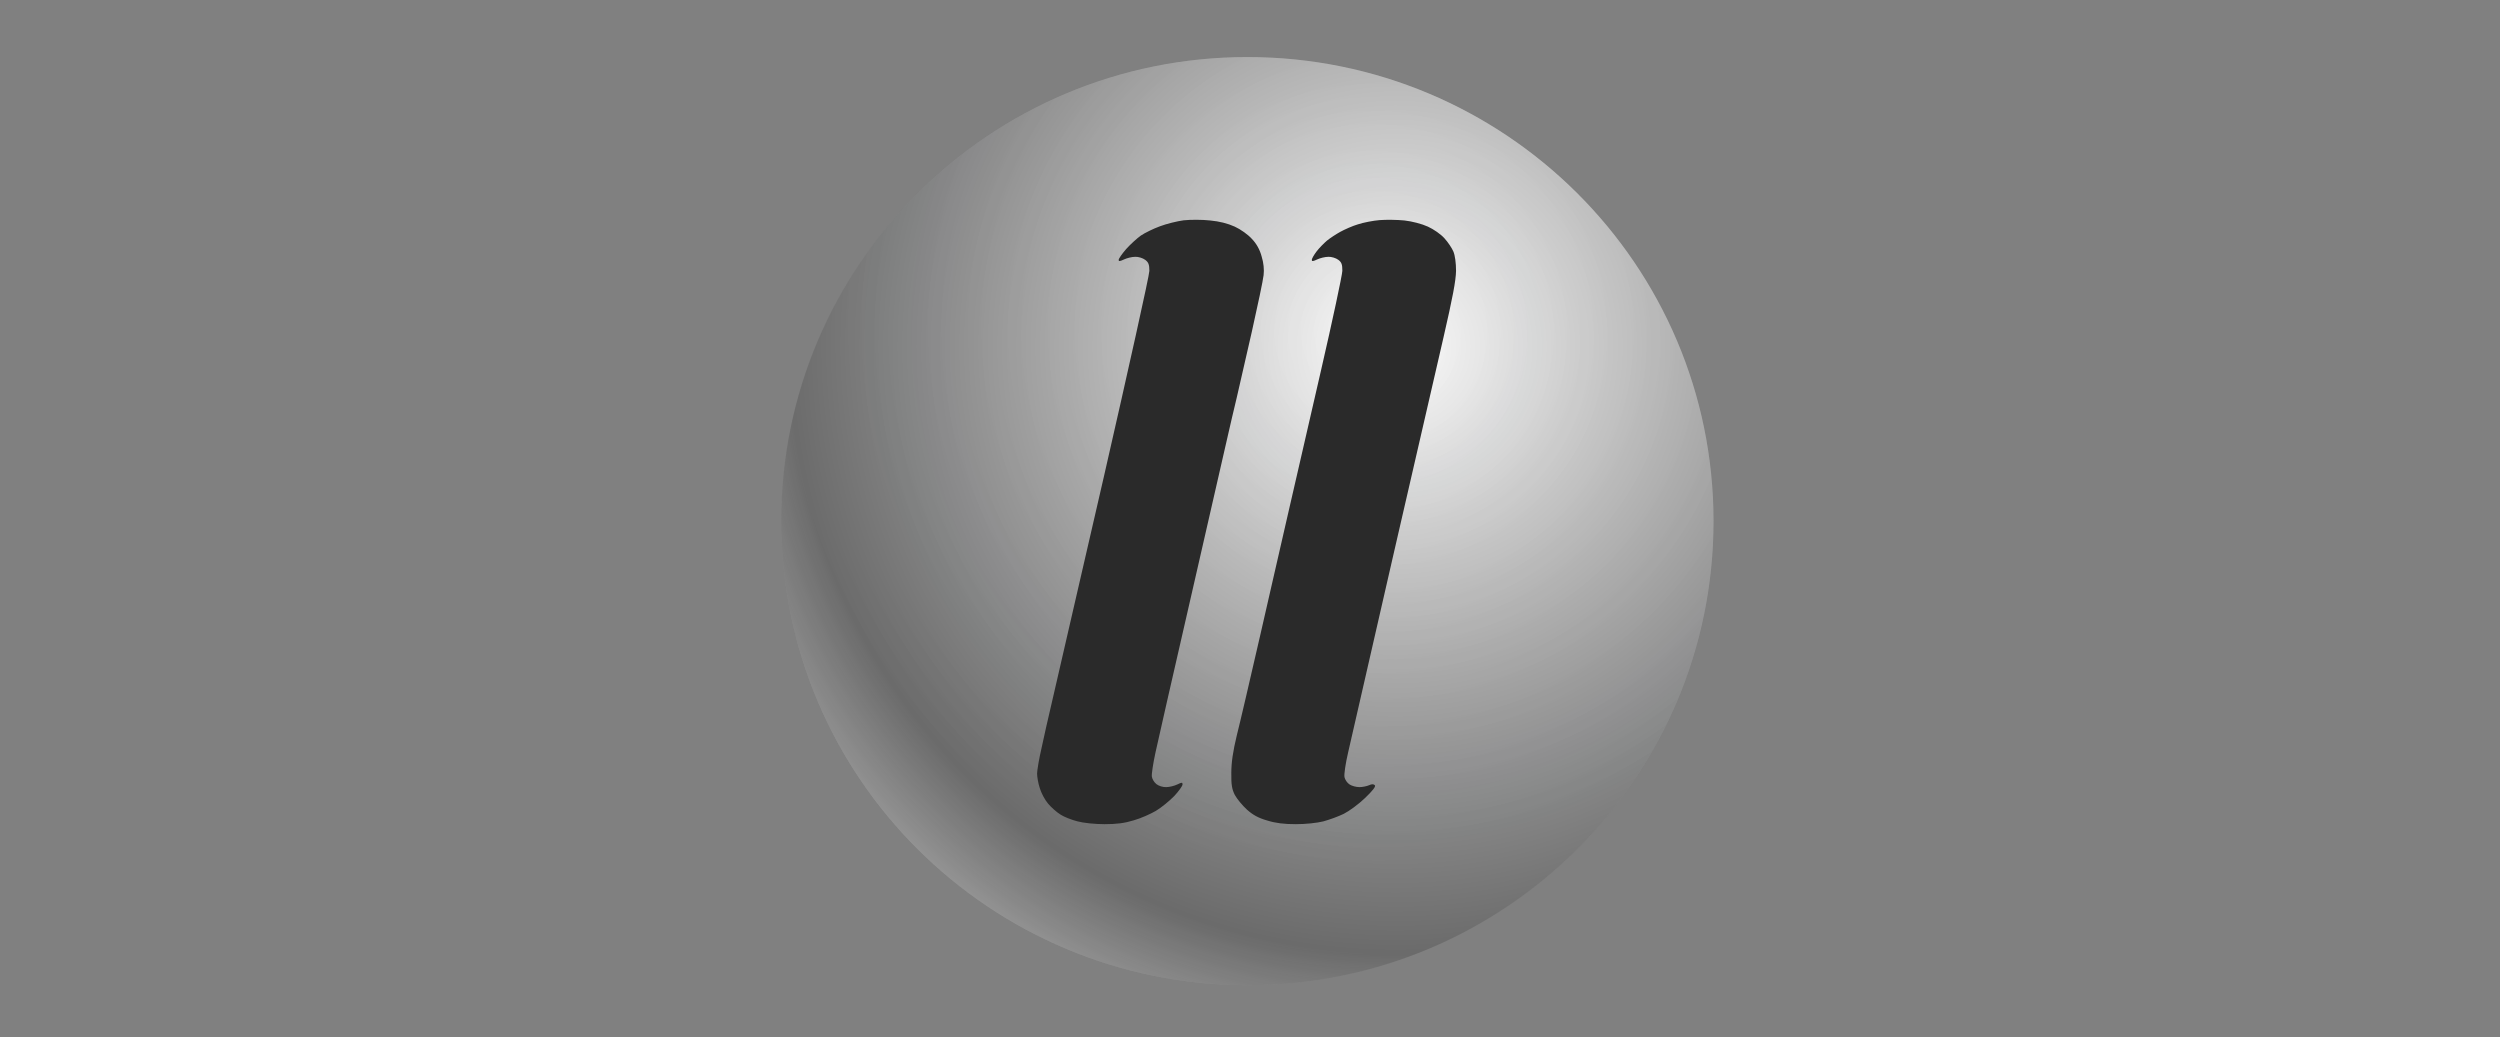
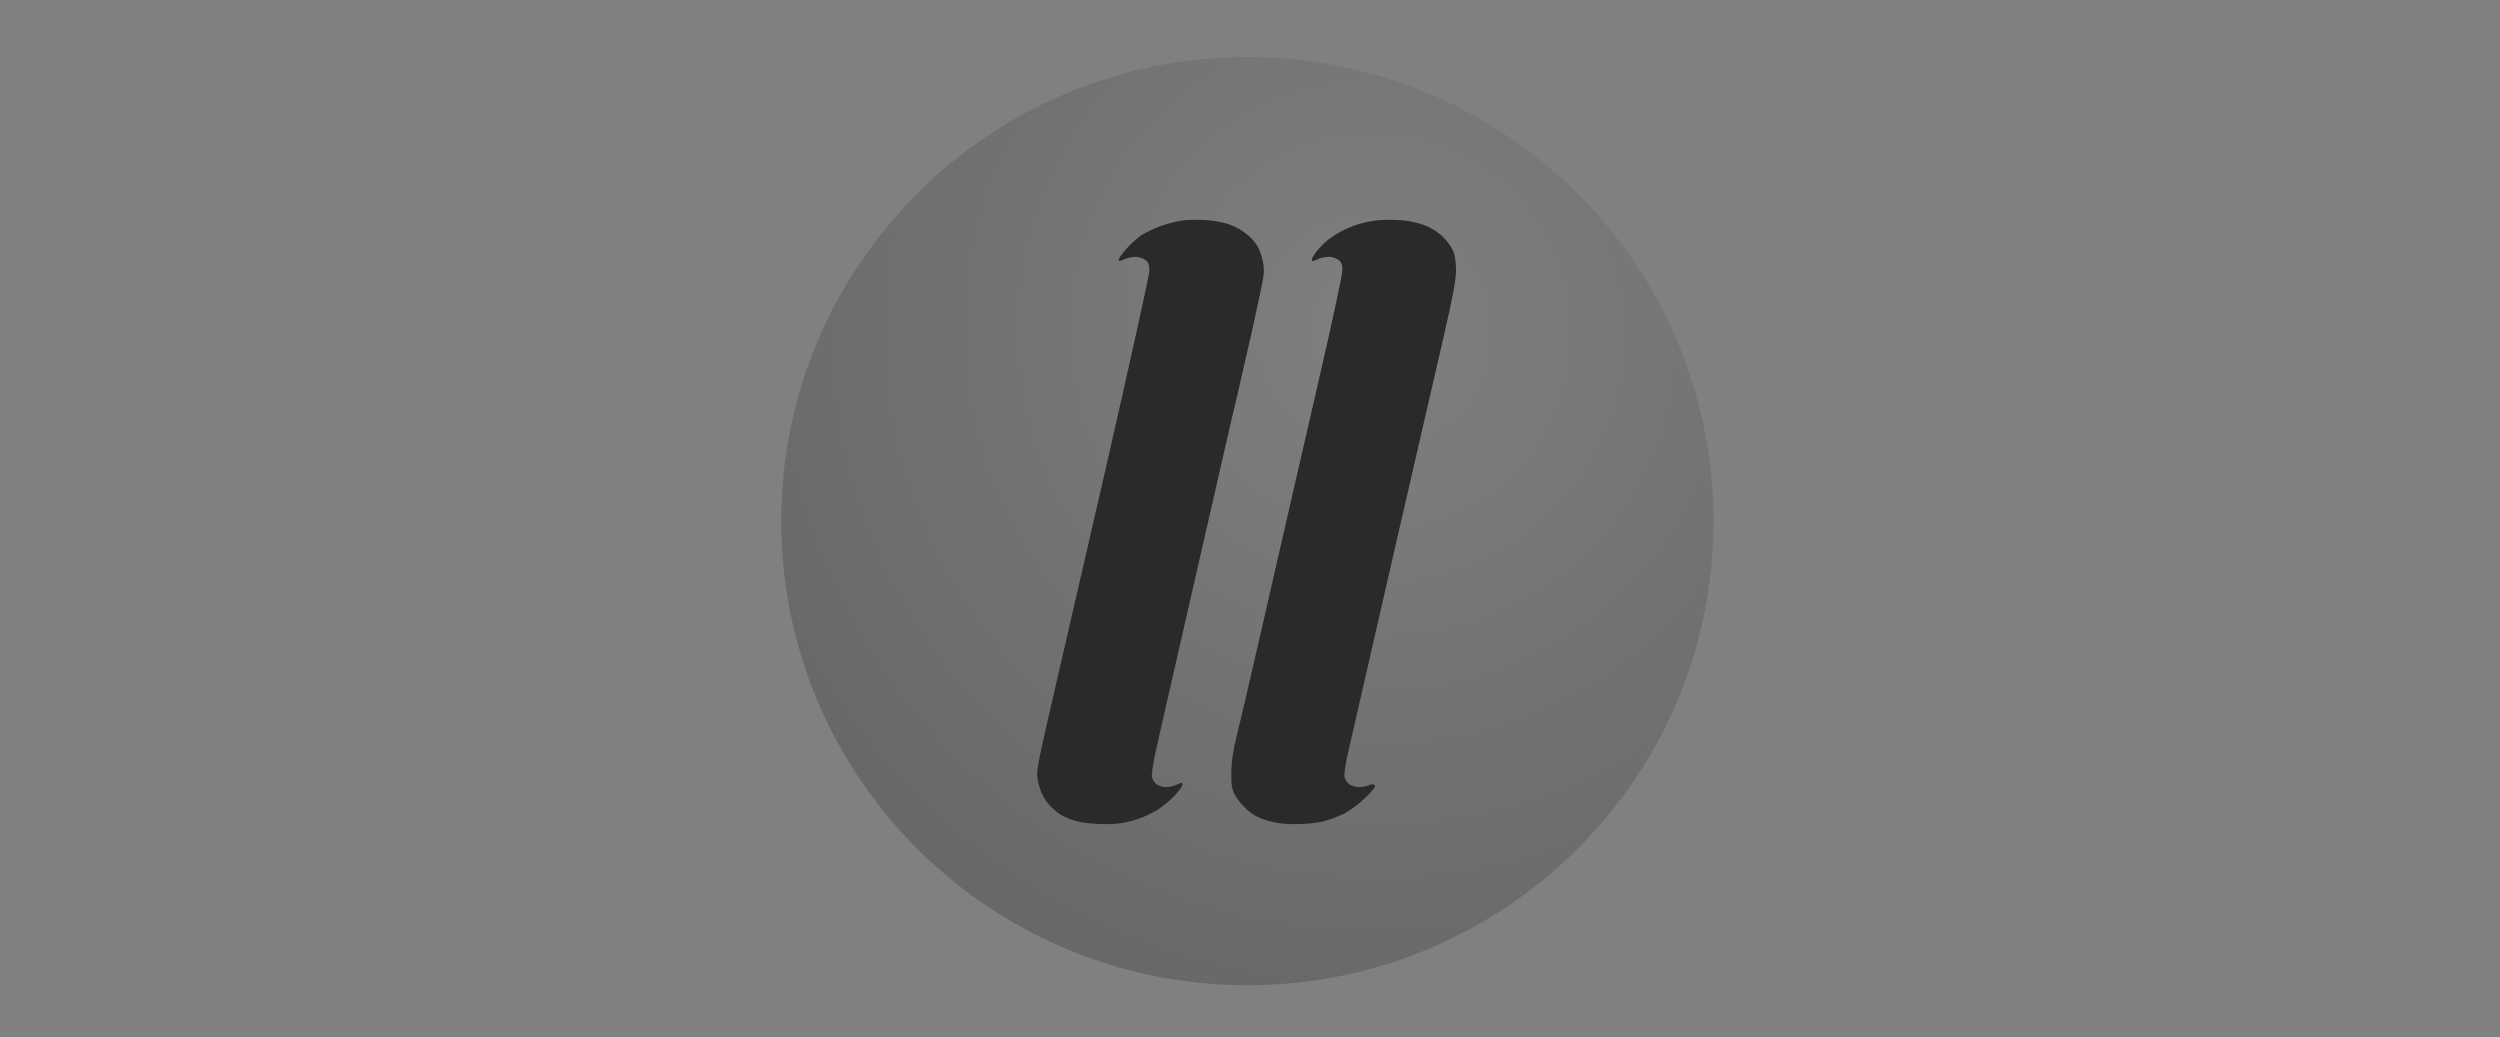
<svg xmlns="http://www.w3.org/2000/svg" width="364" height="151" viewBox="0 0 364 151" fill="none">
  <rect x="0" y="0" width="364" height="151" fill="#808080" stroke="none" />
-   <path d="M181.621 143.45C219.105 143.45 249.492 113.197 249.492 75.878C249.492 38.558 219.105 8.305 181.621 8.305C144.137 8.305 113.75 38.558 113.75 75.878C113.75 113.197 144.137 143.45 181.621 143.45Z" fill="url(#paint0_radial_1637_4798)" />
-   <path d="M181.621 143.45C219.105 143.45 249.492 113.197 249.492 75.878C249.492 38.558 219.105 8.305 181.621 8.305C144.137 8.305 113.75 38.558 113.75 75.878C113.75 113.197 144.137 143.45 181.621 143.45Z" fill="url(#paint1_radial_1637_4798)" fill-opacity="0.2" />
+   <path d="M181.621 143.45C219.105 143.45 249.492 113.197 249.492 75.878C249.492 38.558 219.105 8.305 181.621 8.305C144.137 8.305 113.75 38.558 113.75 75.878C113.75 113.197 144.137 143.45 181.621 143.45" fill="url(#paint1_radial_1637_4798)" fill-opacity="0.2" />
  <path fill-rule="evenodd" clip-rule="evenodd" d="M168.897 32.943C169.853 32.585 171.402 32.202 172.358 32.074H172.384C173.339 31.971 175.044 31.971 176.18 32.099C177.549 32.227 178.762 32.534 179.77 32.994C180.622 33.378 181.732 34.17 182.275 34.784C182.946 35.474 183.437 36.369 183.695 37.341C183.979 38.261 184.083 39.258 183.979 40.076C183.902 40.792 183.127 44.474 182.275 48.258C181.397 52.042 180.415 56.363 180.08 57.846C179.718 59.329 179.021 62.32 178.53 64.493C178.319 65.427 177.756 67.885 176.991 71.219C175.976 75.648 174.606 81.623 173.236 87.632C170.808 98.191 168.561 108.06 168.226 109.62C167.89 111.179 167.657 112.713 167.709 113.071C167.761 113.429 168.045 113.915 168.381 114.171C168.691 114.426 169.336 114.631 169.801 114.605C170.24 114.605 170.989 114.426 171.402 114.222C172.099 113.889 172.177 113.889 172.177 114.222C172.177 114.426 171.635 115.193 170.963 115.909C170.266 116.625 169.078 117.597 168.303 118.057C167.528 118.517 166.082 119.156 165.075 119.438C163.758 119.847 162.596 120 160.814 120C159.445 120 157.715 119.821 156.888 119.591C156.062 119.386 154.951 118.952 154.435 118.619C153.892 118.287 153.066 117.571 152.601 117.009C152.136 116.472 151.594 115.449 151.387 114.733C151.155 114.043 151 113.071 151 112.637C151 112.176 151.284 110.489 151.646 108.929C151.981 107.344 152.679 104.25 153.195 102.077C153.442 100.985 154.425 96.722 155.805 90.743L155.806 90.741L155.807 90.735C157.172 84.818 158.926 77.22 160.736 69.351C164.352 53.525 167.348 40.076 167.348 39.437C167.348 38.517 167.218 38.184 166.728 37.826C166.392 37.571 165.721 37.366 165.282 37.392C164.817 37.392 164.094 37.571 163.655 37.775C163.061 38.056 162.88 38.082 162.88 37.852C162.854 37.673 163.37 36.957 163.964 36.267C164.584 35.577 165.54 34.707 166.108 34.298C166.676 33.915 167.916 33.301 168.897 32.943ZM200.869 32.048C199.914 32.125 198.493 32.406 197.718 32.662C196.944 32.892 195.782 33.403 195.136 33.761C194.49 34.119 193.638 34.682 193.199 35.04C192.786 35.398 192.088 36.088 191.701 36.599C191.314 37.111 190.978 37.673 191.004 37.852C191.004 38.082 191.185 38.056 191.779 37.775C192.218 37.571 192.941 37.392 193.406 37.392C193.845 37.366 194.516 37.571 194.852 37.826C195.343 38.184 195.446 38.517 195.446 39.437C195.42 40.076 194.025 46.622 192.321 54.011C191.494 57.593 190.577 61.59 189.751 65.189L189.748 65.202L189.746 65.211L189.744 65.22C188.869 69.031 188.098 72.393 187.646 74.337C187.134 76.545 186.287 80.251 185.389 84.185L185.387 84.192L185.386 84.198C184.745 87 184.079 89.917 183.489 92.49C182.068 98.677 180.544 105.248 180.08 107.063C179.511 109.415 179.279 111.026 179.279 112.56C179.253 114.298 179.382 114.938 179.796 115.756C180.105 116.318 180.88 117.264 181.552 117.878C182.404 118.645 183.23 119.105 184.496 119.463C185.71 119.847 186.949 120 188.68 120C190.1 120 191.779 119.821 192.682 119.591C193.535 119.361 194.878 118.875 195.652 118.492C196.427 118.108 197.822 117.085 198.751 116.19C199.888 115.091 200.353 114.503 200.172 114.324C199.991 114.145 199.733 114.145 199.345 114.324C199.01 114.477 198.364 114.605 197.925 114.605C197.46 114.605 196.815 114.426 196.505 114.222C196.169 114.017 195.833 113.531 195.756 113.148C195.678 112.739 195.911 111.179 196.272 109.62C196.634 108.06 199.5 95.583 202.625 81.879L203.648 77.43L203.65 77.423C206.478 65.119 209.268 52.985 210.166 49.153C211.509 43.323 211.974 40.869 212 39.437C212 38.287 211.845 37.162 211.613 36.625C211.406 36.139 210.838 35.27 210.321 34.707C209.805 34.119 208.746 33.378 207.894 32.994C206.99 32.585 205.595 32.227 204.485 32.099C203.452 31.997 201.825 31.971 200.869 32.048Z" fill="#2A2A2A" />
  <defs>
    <radialGradient id="paint0_radial_1637_4798" cx="0" cy="0" r="1" gradientUnits="userSpaceOnUse" gradientTransform="translate(203.233 50.585) rotate(130.336) scale(102.514 102.588)">
      <stop stop-color="white" />
      <stop offset="0.86" stop-color="white" stop-opacity="0" />
      <stop offset="1" stop-color="white" stop-opacity="0.47" />
    </radialGradient>
    <radialGradient id="paint1_radial_1637_4798" cx="0" cy="0" r="1" gradientUnits="userSpaceOnUse" gradientTransform="translate(200.2 48.32) rotate(123.746) scale(98.971 99.138)">
      <stop stop-color="#0A0B0C" stop-opacity="0" />
      <stop offset="1" stop-color="#0A0B0C" />
    </radialGradient>
  </defs>
</svg>